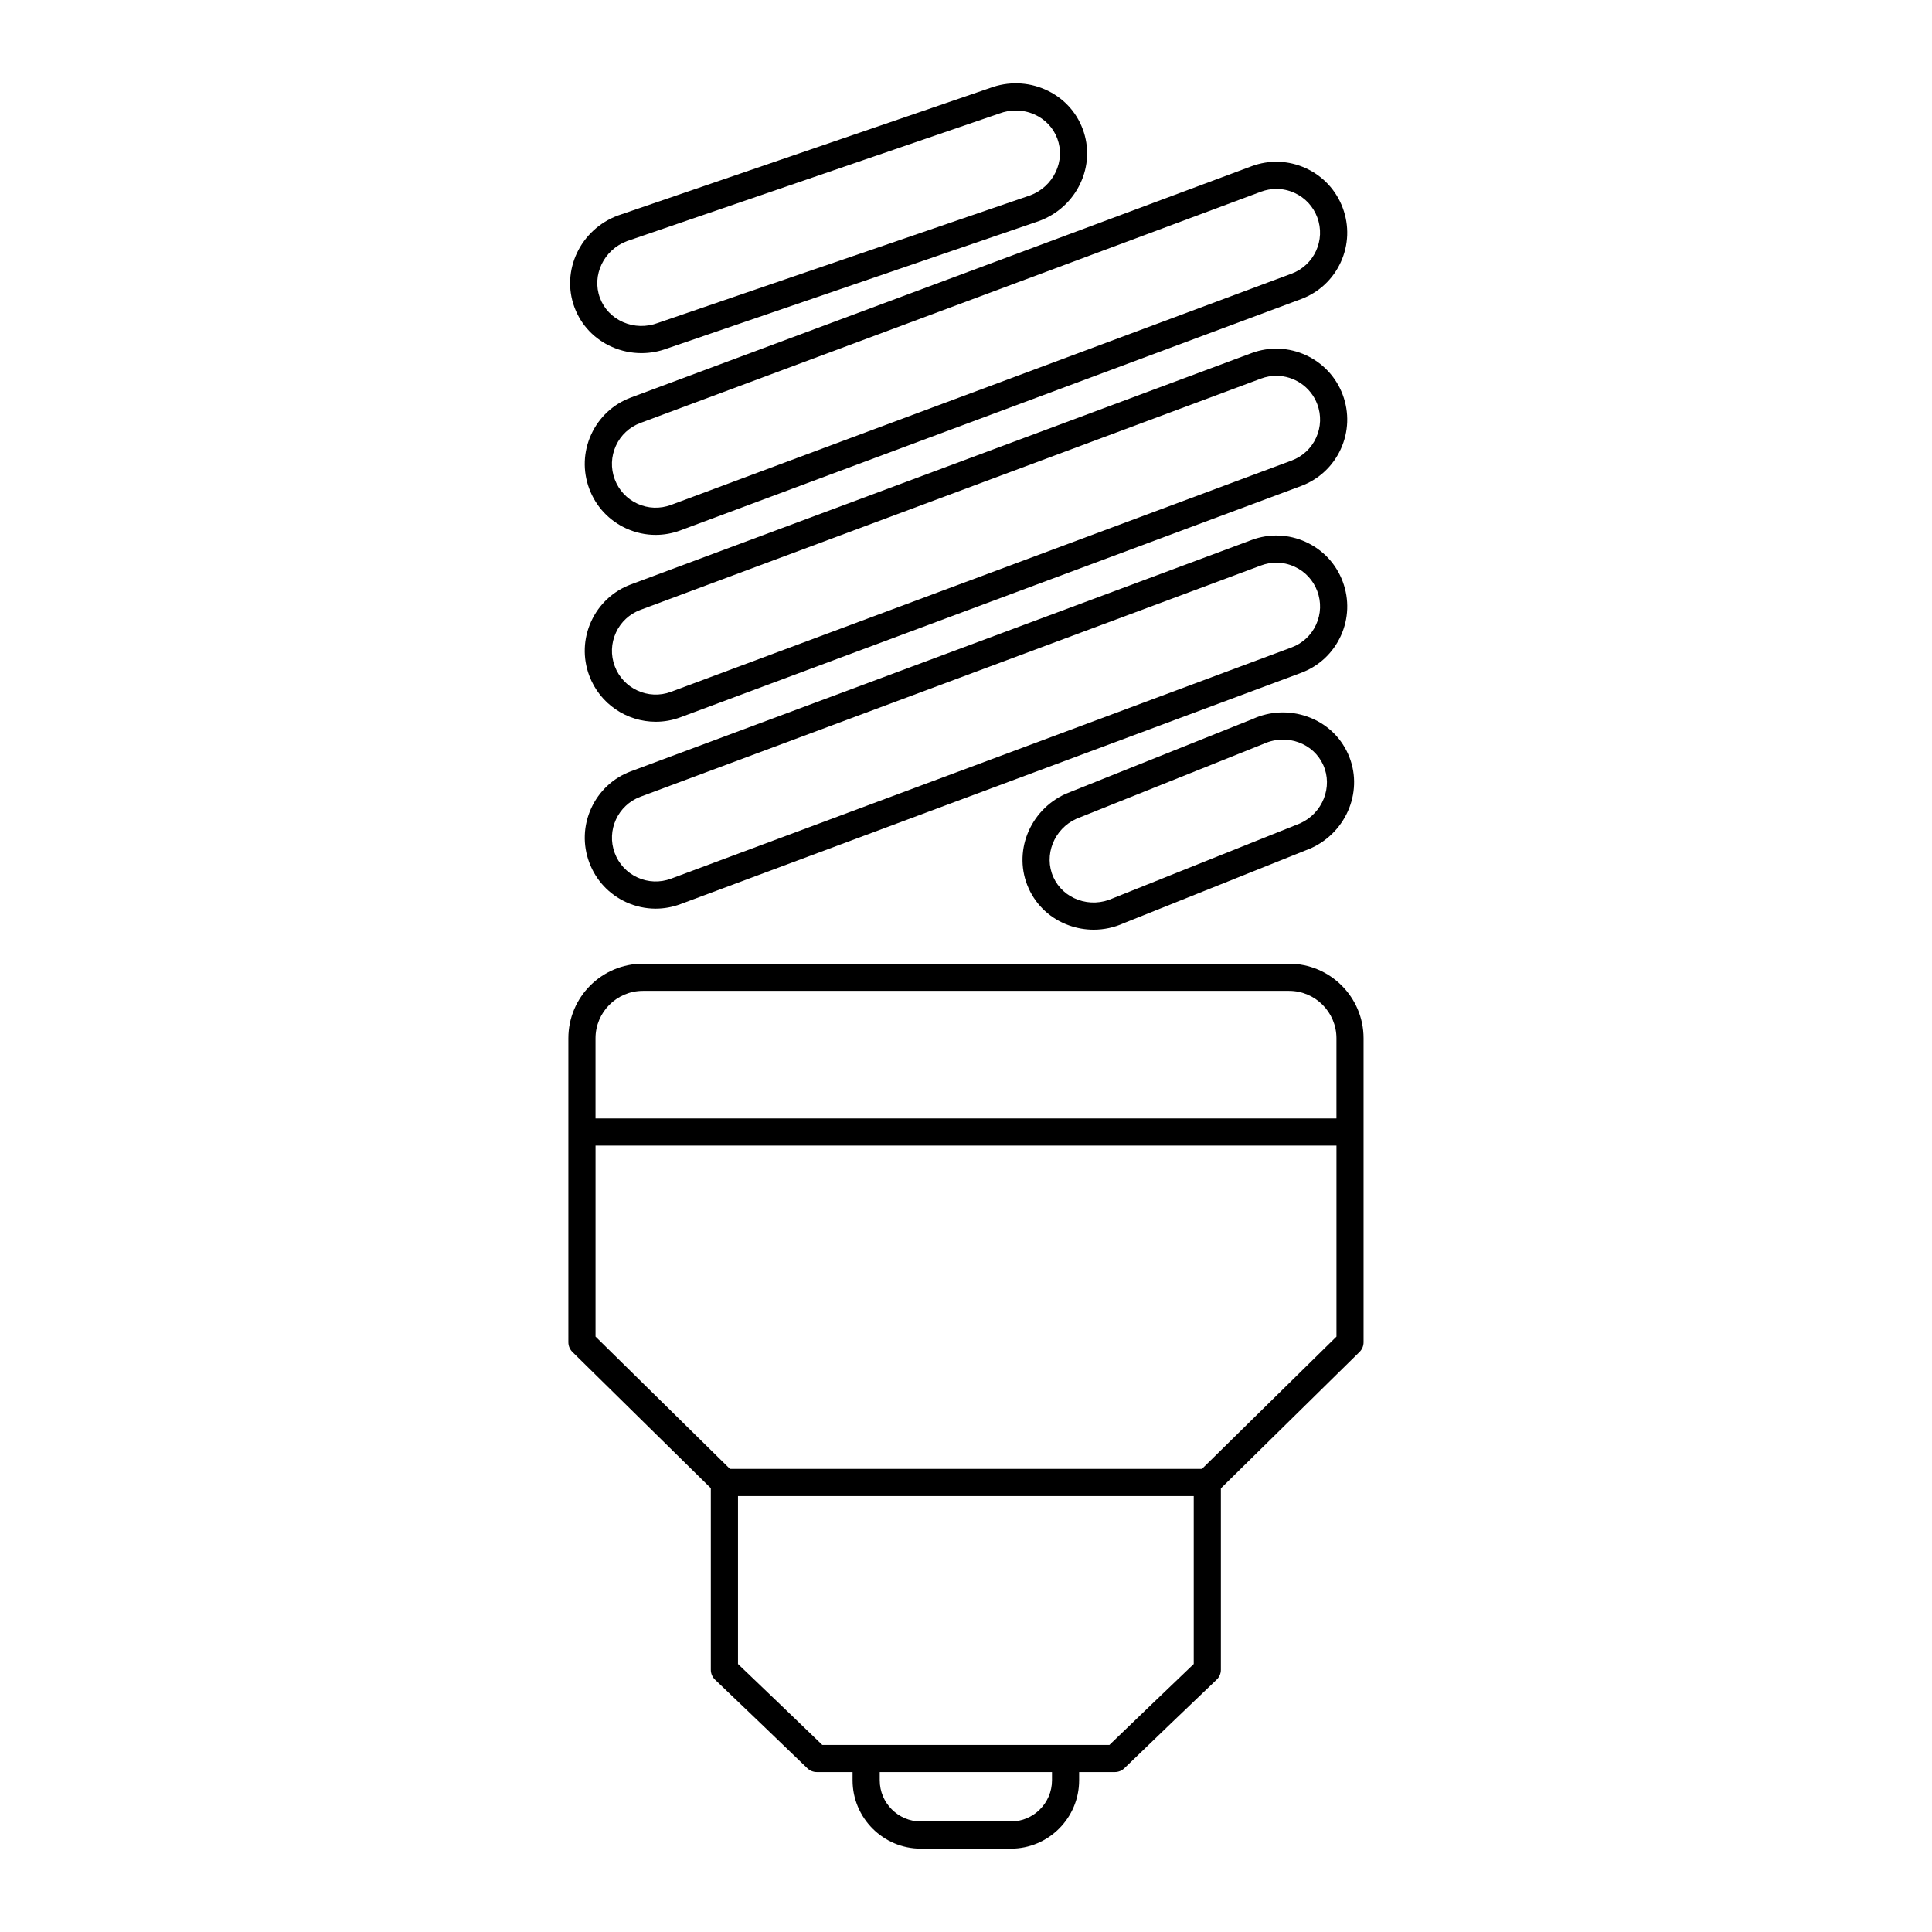
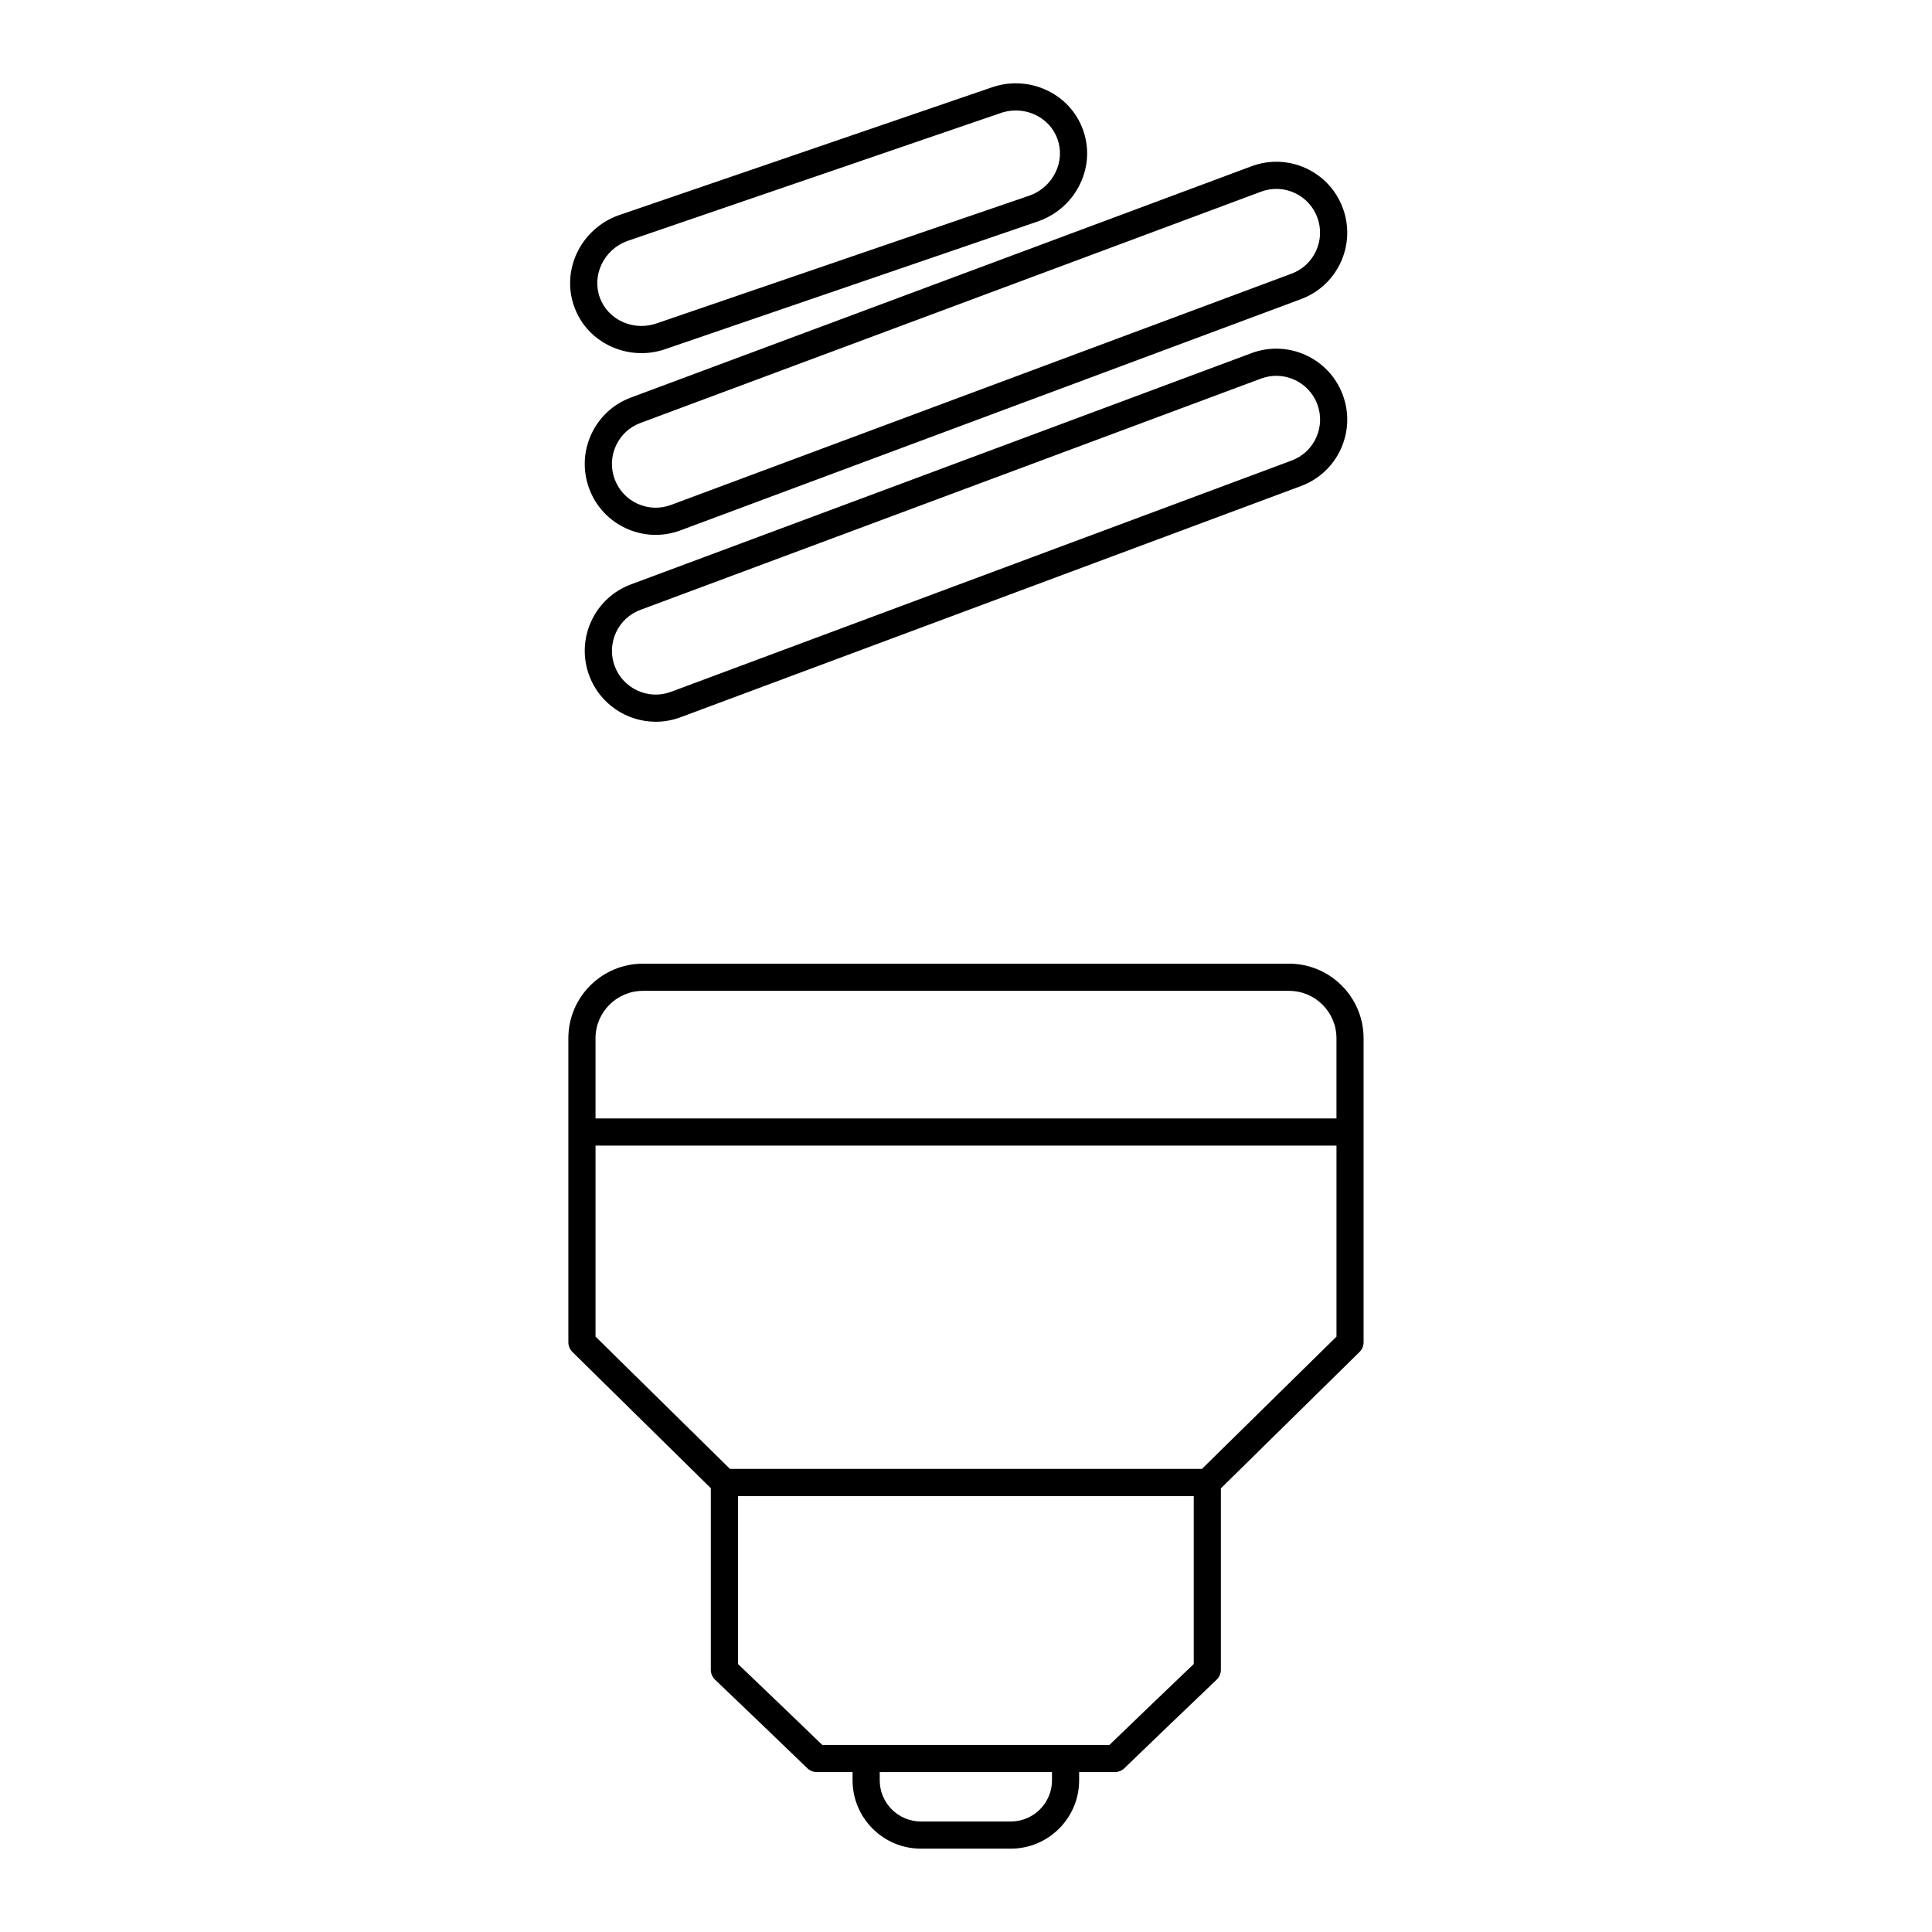
<svg xmlns="http://www.w3.org/2000/svg" fill="#000000" width="800px" height="800px" version="1.1" viewBox="144 144 512 512">
  <g>
    <path d="m294.62 499.72c0 0.965 0.387 1.887 1.074 2.566l36.68 36.094v48.137c0 0.984 0.402 1.922 1.113 2.606 9.578 9.145 14.941 14.297 24.469 23.484 0.672 0.648 1.566 1.008 2.5 1.008h9.484v2.184c0 9.988 8.125 18.113 18.109 18.113h23.824c9.984 0 18.109-8.125 18.109-18.113v-2.184h9.48c0.93 0 1.828-0.363 2.5-1.008 9.527-9.191 14.895-14.344 24.473-23.488 0.711-0.68 1.113-1.617 1.113-2.602v-48.09l36.742-36.141c0.688-0.676 1.074-1.598 1.074-2.566v-80.574c0-10.898-8.863-19.762-19.762-19.762h-171.22c-10.895 0-19.762 8.863-19.762 19.762zm128.17 116.08c0 6.019-4.894 10.914-10.914 10.914h-23.824c-6.019 0-10.914-4.894-10.914-10.914v-2.184h45.652zm37.566-30.82c-8.559 8.18-13.805 13.215-22.34 21.441h-76.105c-8.531-8.227-13.777-13.262-22.336-21.441v-44.504h120.78zm2.168-51.703h-125.07l-35.633-35.062v-50.621h196.36v50.625zm-148.14-126.69h171.23c6.93 0 12.562 5.637 12.562 12.562v21.246h-196.36v-21.246c0-6.926 5.637-12.562 12.566-12.562z" />
-     <path d="m300.16 372.57c1.75 4.699 5.231 8.438 9.793 10.523 2.492 1.137 5.141 1.707 7.801 1.707 2.215 0 4.434-0.398 6.57-1.191l164.48-61.297c4.703-1.75 8.441-5.231 10.527-9.793 2.086-4.566 2.269-9.668 0.516-14.371-1.75-4.703-5.231-8.441-9.793-10.523-4.566-2.086-9.668-2.269-14.371-0.52l-164.48 61.297c-4.703 1.75-8.441 5.231-10.527 9.793-2.086 4.566-2.269 9.672-0.516 14.375zm13.555-17.426 164.48-61.297c1.316-0.488 2.688-0.734 4.051-0.734 1.641 0 3.273 0.352 4.812 1.055 2.816 1.285 4.961 3.594 6.043 6.496 1.082 2.898 0.969 6.043-0.316 8.863-1.285 2.816-3.594 4.961-6.496 6.043l-164.48 61.297c-2.902 1.07-6.047 0.965-8.863-0.32s-4.961-3.59-6.043-6.496c-2.231-5.984 0.824-12.672 6.812-14.906z" />
    <path d="m317.78 335.27c2.172 0 4.383-0.379 6.539-1.18l164.48-61.297c4.703-1.754 8.441-5.234 10.527-9.793 2.086-4.566 2.269-9.668 0.516-14.375-3.617-9.707-14.453-14.656-24.164-11.047l-164.48 61.297c-4.703 1.754-8.441 5.234-10.527 9.793-2.086 4.566-2.269 9.668-0.516 14.375 2.812 7.551 10 12.227 17.625 12.227zm-10.562-23.605c1.285-2.816 3.594-4.961 6.496-6.043l164.48-61.297c1.328-0.496 2.691-0.73 4.035-0.73 4.703 0 9.137 2.887 10.875 7.547 1.082 2.898 0.969 6.047-0.316 8.863s-3.594 4.961-6.496 6.043l-164.48 61.293c-5.981 2.231-12.676-0.824-14.906-6.812-1.086-2.902-0.973-6.051 0.316-8.863z" />
    <path d="m490.05 188.57c-4.566-2.082-9.668-2.262-14.371-0.516l-164.48 61.297c-4.703 1.75-8.441 5.231-10.527 9.793-2.086 4.566-2.269 9.668-0.516 14.371 1.75 4.703 5.231 8.441 9.793 10.523 2.492 1.137 5.141 1.711 7.801 1.711 2.215 0 4.434-0.398 6.57-1.191l164.48-61.297c4.703-1.75 8.441-5.231 10.527-9.793 2.086-4.566 2.269-9.672 0.516-14.375-1.75-4.695-5.231-8.434-9.793-10.523zm-3.762 27.949-164.48 61.297c-2.902 1.074-6.047 0.965-8.863-0.32s-4.961-3.594-6.043-6.496c-1.082-2.898-0.969-6.043 0.316-8.863 1.285-2.816 3.594-4.961 6.496-6.043l164.48-61.297c1.316-0.488 2.688-0.734 4.051-0.734 1.641 0 3.273 0.352 4.812 1.055 2.816 1.285 4.961 3.59 6.043 6.496 2.234 5.988-0.824 12.676-6.812 14.906z" />
    <path d="m420.96 167.71c-4.641-2.035-9.836-2.16-14.551-0.406l-98.672 33.816c-9.957 3.711-15.113 14.625-11.496 24.336 1.758 4.719 5.305 8.453 9.98 10.5 2.484 1.09 5.129 1.629 7.773 1.629 2.293 0 4.586-0.406 6.773-1.223l98.672-33.816c4.805-1.793 8.648-5.293 10.824-9.863 2.195-4.606 2.434-9.75 0.672-14.473-1.758-4.719-5.301-8.449-9.977-10.5zm2.809 21.879c-1.367 2.871-3.797 5.078-6.75 6.18l-98.672 33.816c-3.039 1.137-6.32 1.055-9.234-0.223-2.875-1.262-5.051-3.543-6.125-6.426-2.231-5.984 1.027-12.75 7.176-15.043l98.672-33.816c1.426-0.535 2.906-0.797 4.371-0.797 1.664 0 3.316 0.34 4.867 1.02 2.875 1.262 5.051 3.543 6.125 6.426 1.07 2.883 0.918 6.027-0.43 8.863z" />
-     <path d="m427.28 389.23c2.133 0.766 4.352 1.145 6.559 1.145 2.723 0 5.426-0.578 7.926-1.707l49.652-19.875c9.68-4.383 14.078-15.629 9.805-25.062-2.078-4.594-5.871-8.07-10.676-9.793-4.762-1.707-9.961-1.488-14.48 0.562l-49.652 19.875c-9.68 4.387-14.078 15.629-9.809 25.059 2.078 4.594 5.871 8.074 10.676 9.797zm1.953-28.234 49.652-19.875c1.648-0.75 3.394-1.121 5.137-1.121 1.383 0 2.766 0.234 4.09 0.715 2.957 1.059 5.281 3.188 6.551 5.984 2.637 5.824-0.152 12.797-6.07 15.477l-49.652 19.875c-2.953 1.344-6.231 1.484-9.23 0.406-2.957-1.062-5.281-3.188-6.551-5.988-2.633-5.82 0.156-12.789 6.074-15.473z" />
  </g>
</svg>